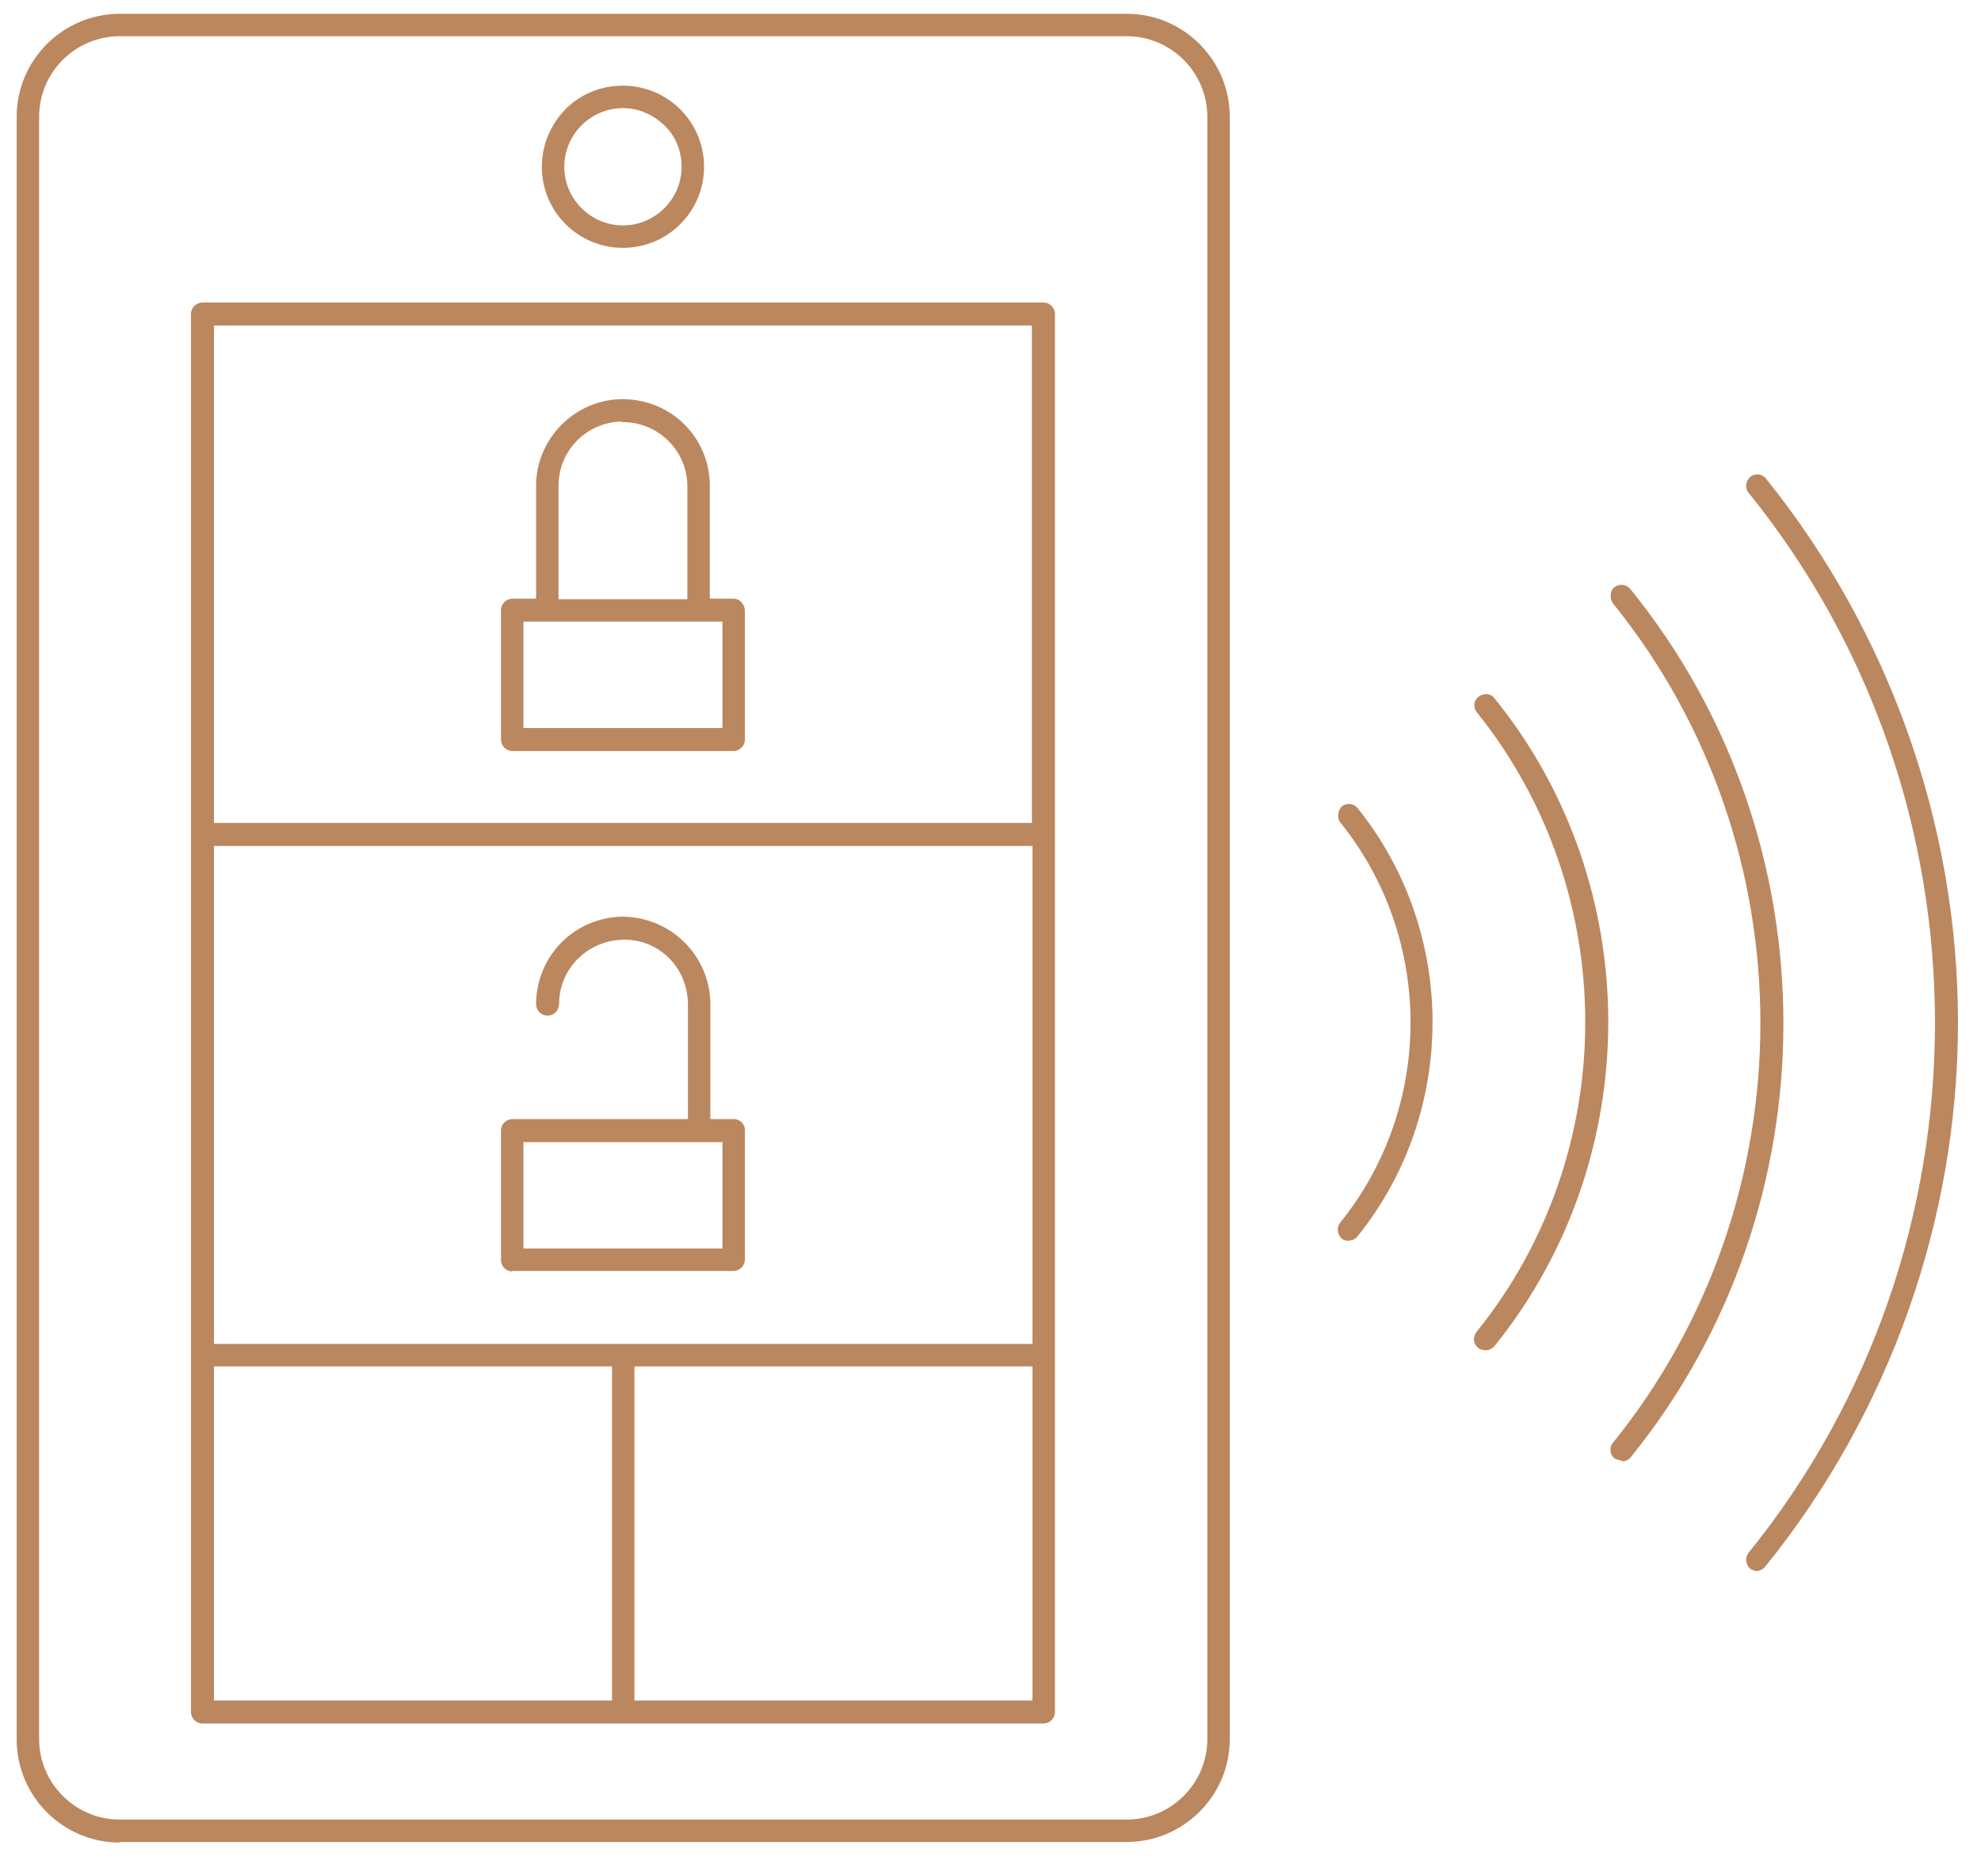
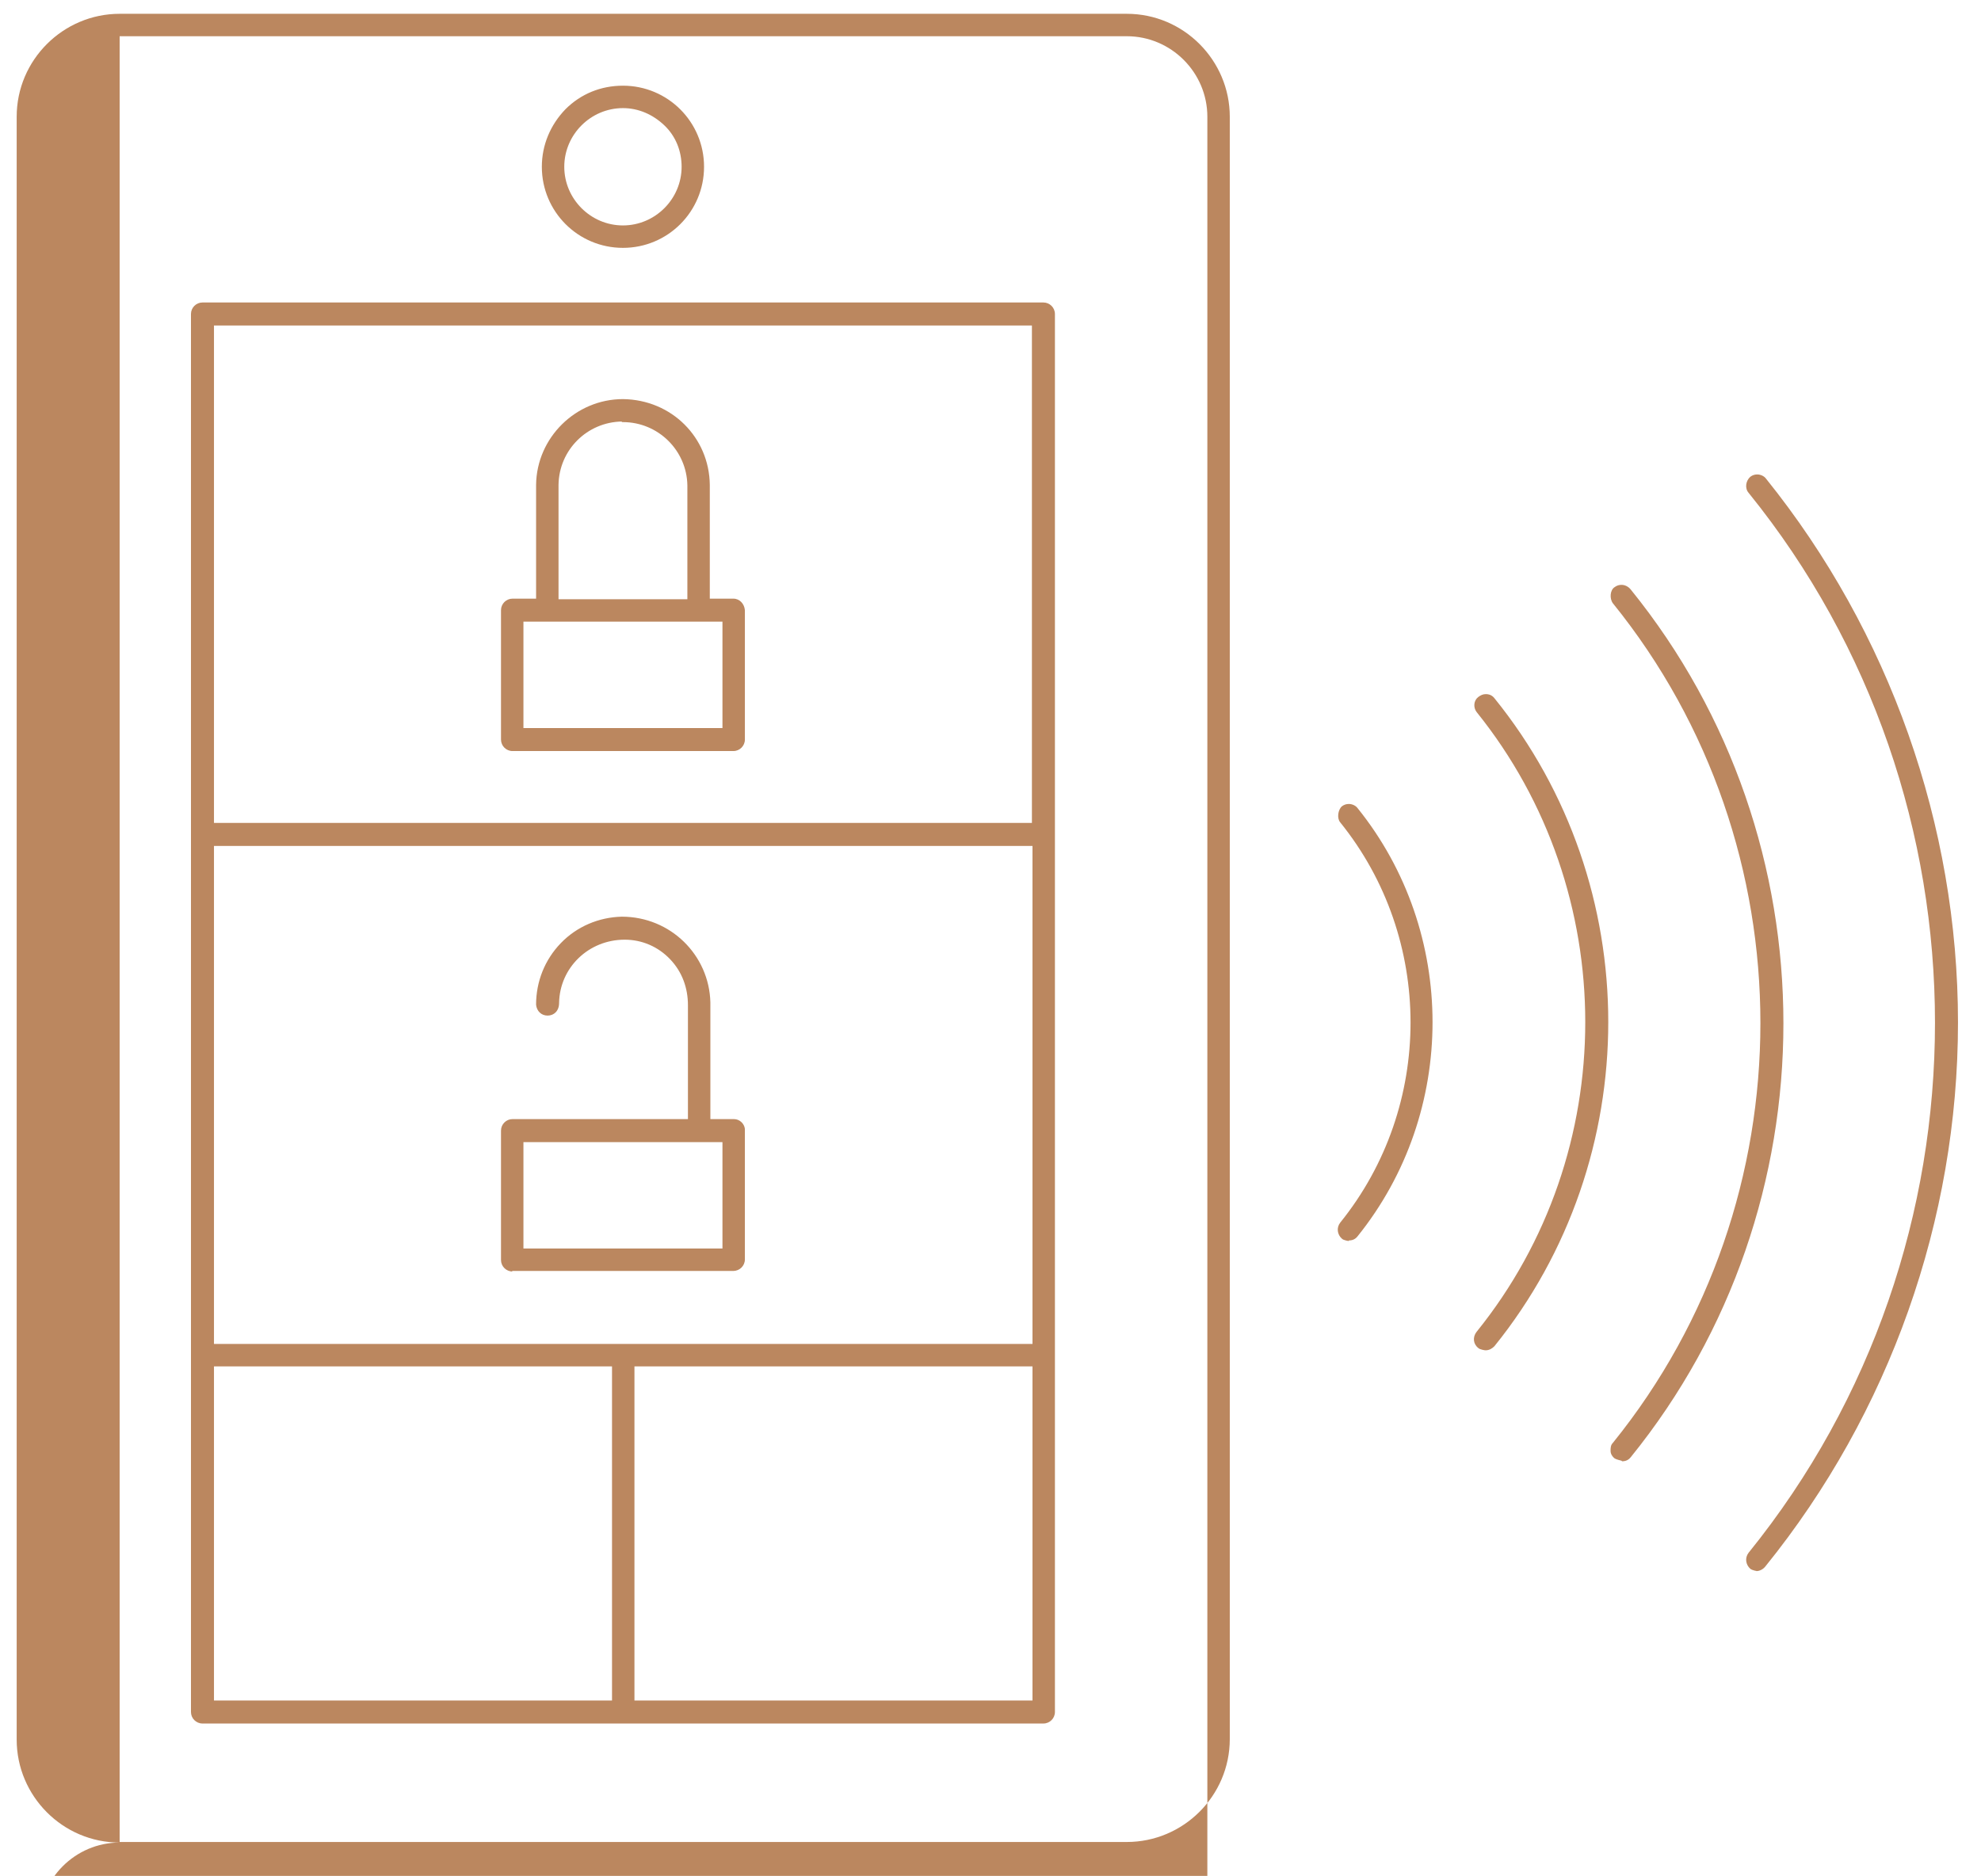
<svg xmlns="http://www.w3.org/2000/svg" id="Layer_1" data-name="Layer 1" viewBox="0 0 34.44 32.62">
  <defs>
    <style>
      .cls-1 {
        fill: #bb875f;
      }
    </style>
  </defs>
-   <path class="cls-1" d="M2.08,32.04c-.99,0-1.79-.81-1.79-1.79V2.03c0-.99.81-1.79,1.79-1.79h17.51c.99,0,1.79.81,1.79,1.79v28.21c0,.99-.81,1.79-1.79,1.79H2.08ZM2.08.63c-.77,0-1.4.63-1.4,1.4v28.21c0,.77.63,1.4,1.4,1.4h17.51c.77,0,1.4-.63,1.4-1.4V2.03c0-.77-.63-1.4-1.4-1.4H2.08ZM3.52,29.97c-.11,0-.2-.09-.2-.2V5.46c0-.11.09-.2.2-.2h14.62c.11,0,.2.09.2.2v24.31c0,.11-.09.2-.2.2H3.52ZM11.03,29.57h6.92v-5.81h-6.92v5.81ZM3.72,29.57h6.92v-5.81H3.72v5.81ZM3.72,23.37h14.23v-8.66H3.72v8.66ZM3.72,14.31h14.22V5.66H3.72v8.66ZM30.55,27.32s-.08-.01-.12-.04c-.08-.07-.1-.19-.03-.28,4.32-5.34,4.32-13.09,0-18.43-.07-.08-.05-.21.03-.28.04-.03.08-.04.12-.04.06,0,.12.03.15.07,2.15,2.67,3.34,6.03,3.34,9.46,0,3.43-1.19,6.79-3.35,9.46-.04.05-.1.08-.16.08ZM28.19,25.4s-.09-.02-.12-.04c-.04-.03-.07-.08-.07-.13,0-.05,0-.1.04-.14,3.42-4.23,3.42-10.37,0-14.6-.06-.08-.05-.23.03-.28.04-.03.08-.04.12-.04.06,0,.12.03.16.08,3.54,4.37,3.54,10.72,0,15.09-.04.05-.09.07-.15.07ZM25.82,23.48s-.09-.01-.12-.04c-.09-.07-.1-.19-.03-.28,2.52-3.12,2.52-7.65,0-10.78-.06-.08-.05-.2.03-.26.04-.03.08-.05.13-.05.06,0,.11.02.15.07,2.64,3.26,2.64,8,0,11.27-.04.04-.09.07-.15.07ZM8.91,22.11c-.11,0-.2-.09-.2-.2v-2.25c0-.11.09-.2.2-.2h3.05v-1.98c0-.3-.1-.58-.31-.8-.21-.22-.49-.34-.79-.34h0c-.63,0-1.13.49-1.14,1.1,0,.14-.09.22-.2.22-.11,0-.19-.08-.2-.19,0-.4.15-.78.43-1.07s.66-.45,1.06-.46h0c.85,0,1.52.67,1.54,1.49v2.03h.41c.1,0,.18.08.19.17v2.27c0,.11-.09.2-.2.2h-3.85ZM9.1,21.71h3.46v-1.85h-3.46v1.85ZM23.45,21.58s-.09-.01-.12-.04c-.08-.07-.1-.19-.03-.28,1.63-2.02,1.63-4.94,0-6.96-.06-.07-.04-.22.03-.28.04-.03.08-.04.12-.04.06,0,.12.03.15.07,1.74,2.16,1.74,5.29,0,7.45-.04.05-.09.07-.15.07ZM8.91,13.06c-.11,0-.2-.09-.2-.2v-2.25c0-.11.09-.2.2-.2h.41v-1.98c.01-.82.69-1.49,1.51-1.49.85.01,1.5.67,1.51,1.49v1.98h.41c.11,0,.19.09.2.2v2.25c0,.11-.09.2-.2.2h-3.85ZM9.1,12.66h3.46v-1.85h-3.46v1.85ZM10.81,7.33c-.6.01-1.09.49-1.1,1.1v1.99h2.24v-1.98c-.01-.61-.51-1.1-1.12-1.1h-.02ZM10.83,4.31c-.78,0-1.41-.63-1.41-1.41,0-.38.15-.73.41-1,.27-.27.62-.41,1-.41.78,0,1.41.63,1.41,1.41,0,.78-.63,1.41-1.41,1.41h0ZM10.83,1.88c-.56,0-1.02.46-1.02,1.02h0c0,.56.46,1.02,1.02,1.02s1.02-.46,1.02-1.02c0-.27-.1-.53-.3-.72s-.45-.3-.72-.3Z" />
+   <path class="cls-1" d="M2.08,32.04c-.99,0-1.79-.81-1.79-1.79V2.03c0-.99.81-1.79,1.79-1.79h17.51c.99,0,1.79.81,1.79,1.79v28.21c0,.99-.81,1.79-1.79,1.79H2.08Zc-.77,0-1.4.63-1.4,1.4v28.21c0,.77.63,1.4,1.4,1.4h17.51c.77,0,1.4-.63,1.4-1.4V2.03c0-.77-.63-1.4-1.4-1.4H2.08ZM3.52,29.97c-.11,0-.2-.09-.2-.2V5.46c0-.11.09-.2.2-.2h14.62c.11,0,.2.09.2.2v24.31c0,.11-.09.2-.2.2H3.52ZM11.03,29.57h6.92v-5.81h-6.92v5.81ZM3.72,29.57h6.92v-5.81H3.72v5.81ZM3.72,23.37h14.23v-8.66H3.72v8.66ZM3.72,14.31h14.22V5.66H3.72v8.66ZM30.55,27.32s-.08-.01-.12-.04c-.08-.07-.1-.19-.03-.28,4.32-5.34,4.32-13.09,0-18.43-.07-.08-.05-.21.03-.28.04-.03.08-.04.12-.04.06,0,.12.03.15.07,2.15,2.67,3.34,6.03,3.34,9.46,0,3.43-1.19,6.79-3.35,9.46-.04.05-.1.08-.16.08ZM28.19,25.4s-.09-.02-.12-.04c-.04-.03-.07-.08-.07-.13,0-.05,0-.1.04-.14,3.42-4.23,3.42-10.37,0-14.6-.06-.08-.05-.23.03-.28.04-.03.08-.04.12-.04.06,0,.12.03.16.08,3.54,4.37,3.54,10.72,0,15.09-.04.05-.09.07-.15.07ZM25.82,23.48s-.09-.01-.12-.04c-.09-.07-.1-.19-.03-.28,2.52-3.12,2.52-7.65,0-10.78-.06-.08-.05-.2.03-.26.04-.03.08-.05.13-.05.06,0,.11.02.15.07,2.64,3.26,2.64,8,0,11.27-.04.04-.09.07-.15.07ZM8.91,22.11c-.11,0-.2-.09-.2-.2v-2.25c0-.11.09-.2.2-.2h3.05v-1.98c0-.3-.1-.58-.31-.8-.21-.22-.49-.34-.79-.34h0c-.63,0-1.13.49-1.14,1.1,0,.14-.09.22-.2.22-.11,0-.19-.08-.2-.19,0-.4.15-.78.43-1.07s.66-.45,1.06-.46h0c.85,0,1.52.67,1.54,1.49v2.03h.41c.1,0,.18.08.19.17v2.27c0,.11-.09.2-.2.2h-3.85ZM9.1,21.71h3.46v-1.85h-3.46v1.85ZM23.45,21.58s-.09-.01-.12-.04c-.08-.07-.1-.19-.03-.28,1.63-2.02,1.63-4.94,0-6.96-.06-.07-.04-.22.03-.28.04-.03.08-.04.12-.04.06,0,.12.03.15.07,1.74,2.16,1.74,5.29,0,7.45-.04.05-.09.07-.15.07ZM8.91,13.06c-.11,0-.2-.09-.2-.2v-2.25c0-.11.09-.2.2-.2h.41v-1.98c.01-.82.69-1.49,1.51-1.49.85.01,1.5.67,1.51,1.49v1.98h.41c.11,0,.19.09.2.2v2.25c0,.11-.09.2-.2.2h-3.85ZM9.1,12.66h3.46v-1.85h-3.46v1.85ZM10.81,7.33c-.6.01-1.09.49-1.1,1.1v1.99h2.24v-1.98c-.01-.61-.51-1.1-1.12-1.1h-.02ZM10.83,4.31c-.78,0-1.41-.63-1.41-1.41,0-.38.15-.73.41-1,.27-.27.62-.41,1-.41.78,0,1.41.63,1.41,1.41,0,.78-.63,1.41-1.41,1.41h0ZM10.83,1.88c-.56,0-1.02.46-1.02,1.02h0c0,.56.46,1.02,1.02,1.02s1.02-.46,1.02-1.02c0-.27-.1-.53-.3-.72s-.45-.3-.72-.3Z" />
</svg>